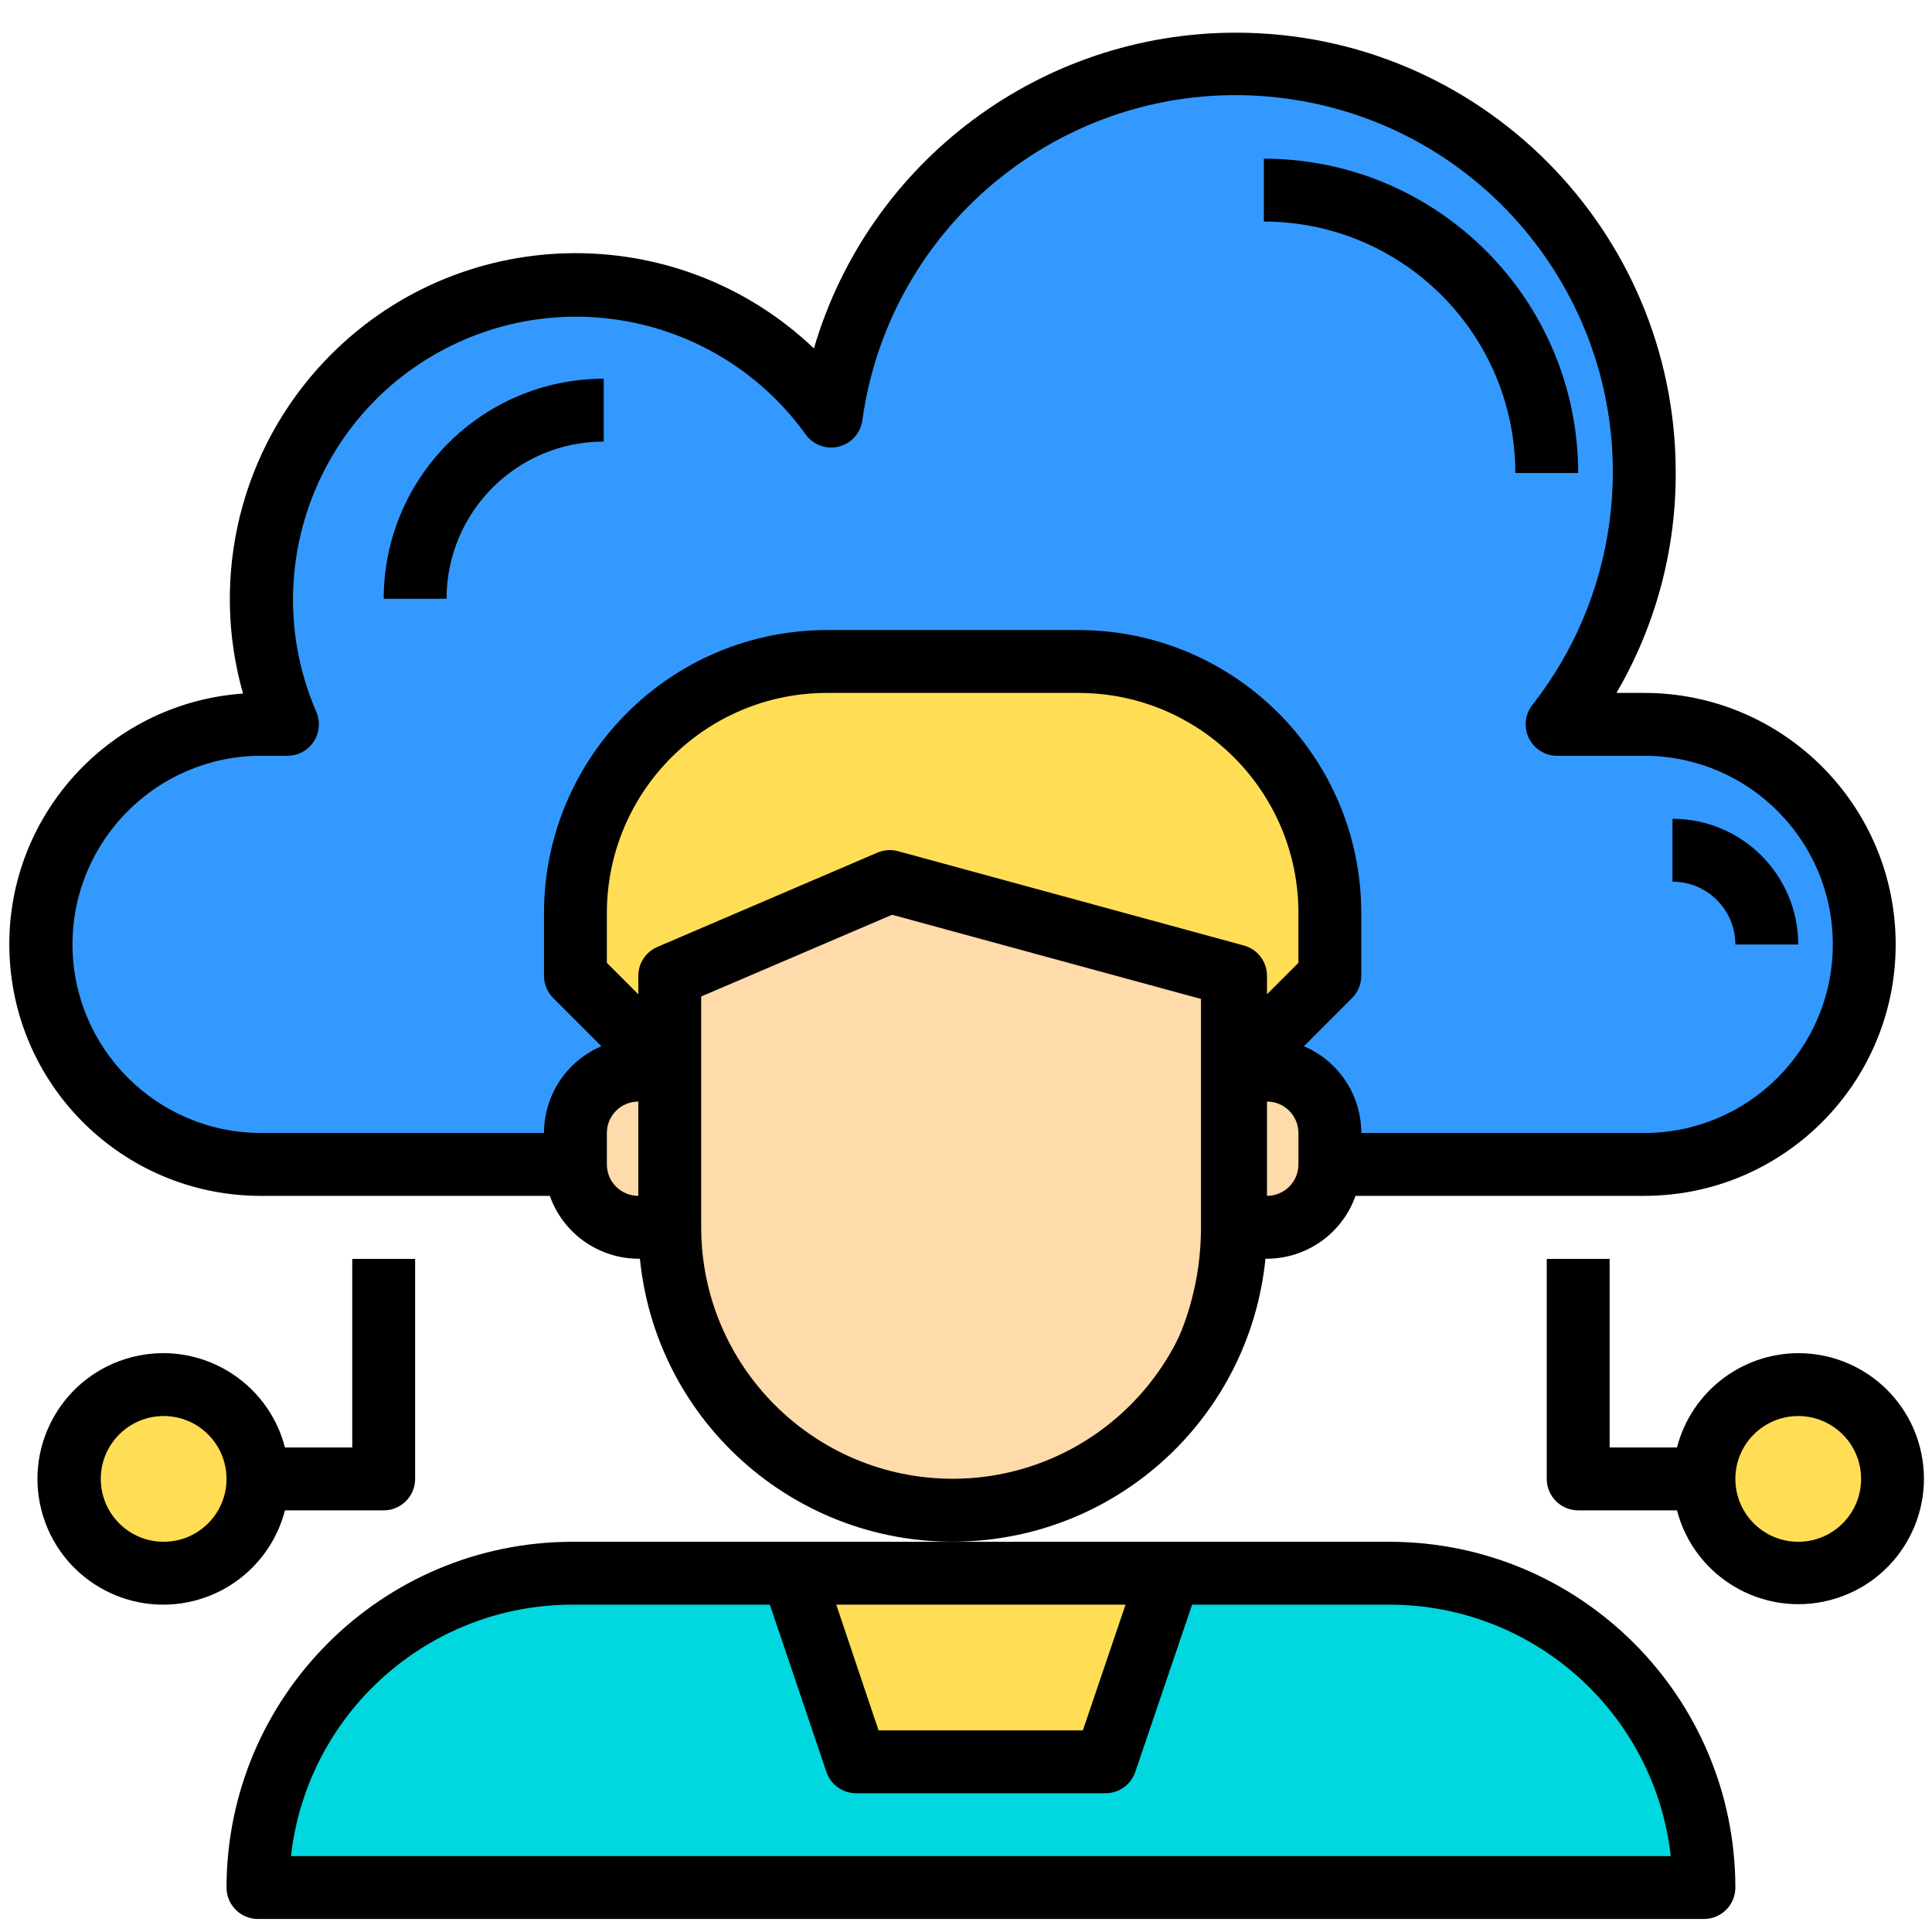
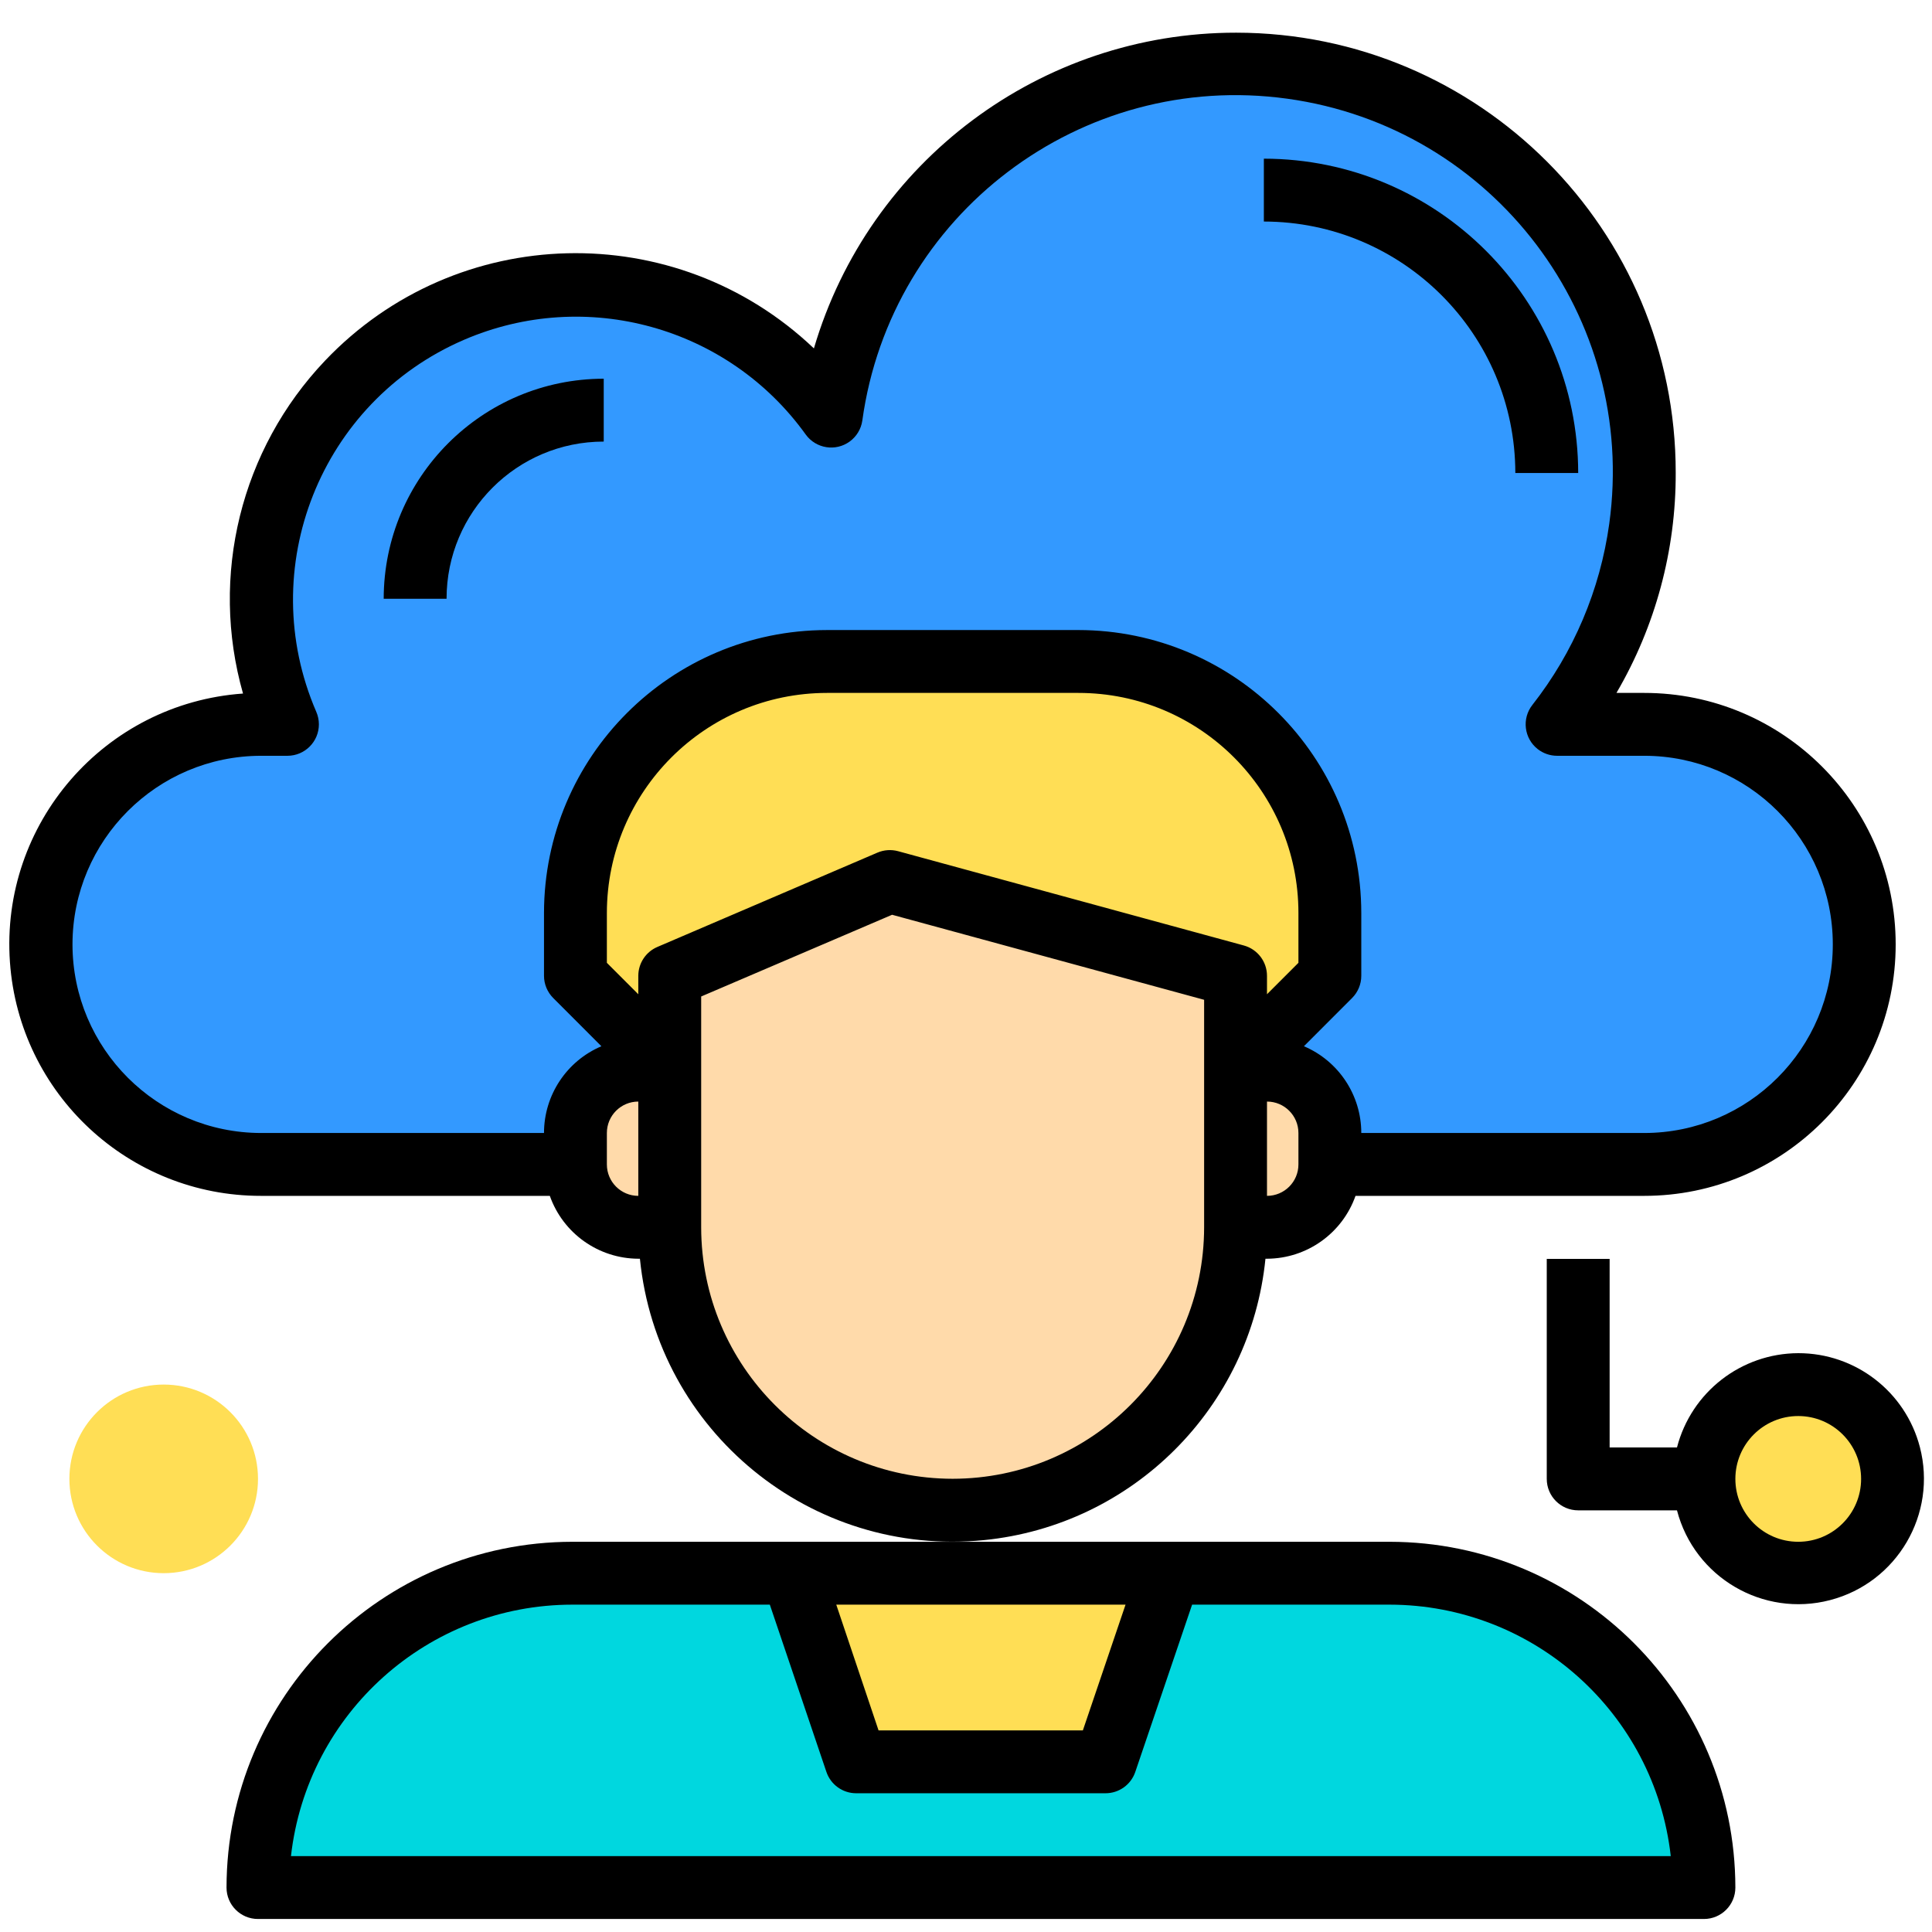
<svg xmlns="http://www.w3.org/2000/svg" id="Layer_1" x="0px" y="0px" width="1200px" height="1200px" viewBox="0 0 1200 1200" xml:space="preserve">
  <g id="management">
    <path fill="#3399FF" d="M179.748,723.334c-75.481,0-136.671-61.189-136.671-136.67c0-75.482,61.189-136.671,136.671-136.671h16.4  c-42.699-99.015,2.954-213.898,101.97-256.597c84.173-36.299,182.265-9.151,235.8,65.258  C553.13,119.894,681.192,22.979,819.954,42.191c138.761,19.212,235.675,147.274,216.463,286.035  c-6.154,44.446-23.986,86.464-51.681,121.767h54.082c75.48,0,136.672,61.189,136.672,136.671c0,75.48-61.191,136.67-136.672,136.67  H179.748z" />
    <path fill="#FFDAAA" d="M843.575,703.81v19.524c0,21.565-17.483,39.049-39.05,39.049h-19.523v-97.622h19.523  C826.092,664.761,843.575,682.244,843.575,703.81z" />
    <path fill="#FFDAAA" d="M433.564,664.761v97.622h-19.525c-21.532-0.08-38.968-17.516-39.049-39.049V703.81  c0-21.565,17.483-39.049,39.049-39.049H433.564z" />
    <circle fill="#FFDE55" cx="1116.941" cy="918.553" r="58.574" />
    <path fill="#00D7DF" d="M726.43,977.15H863.1c107.83,0,195.242,87.414,195.242,195.244H160.223  c0-107.83,87.413-195.244,195.243-195.244H726.43z" />
    <path fill="#FFDE55" d="M843.575,567.139v39.048l-58.573,58.573v-58.573l-214.768-58.572l-136.67,58.572v58.573l-58.574-58.573  v-39.048c0-86.264,69.931-156.195,156.195-156.195H687.38C773.645,410.944,843.575,480.875,843.575,567.139z" />
    <path fill="#FFDAAA" d="M785.002,664.761v97.622c0,97.047-78.672,175.72-175.72,175.72c-97.047,0-175.718-78.673-175.718-175.72  V606.188l136.67-58.572l214.768,58.572V664.761z" />
-     <path d="M785.002,606.188v156.195c0,97.047-78.672,175.72-175.72,175.72c-6.524-0.001-13.045-0.392-19.524-1.172  c88.938-9.877,156.219-85.062,156.195-174.548V606.188l-190.948-52.13l15.229-6.442L785.002,606.188z" />
    <path fill="#FFDE55" d="M726.43,977.15l-39.635,117.146H531.771L492.137,977.15H726.43z" />
    <circle fill="#FFDE55" cx="101.674" cy="918.553" r="58.574" />
    <path d="M941.197,293.798h39.047c-0.106-107.785-87.458-195.135-195.242-195.243v39.049  C871.228,137.698,941.104,207.573,941.197,293.798z" />
    <path d="M374.99,235.225c-75.446,0.081-136.589,61.223-136.67,136.671h39.049c0-53.915,43.707-97.622,97.622-97.622V235.225z" />
-     <path d="M1077.867,586.664h39.049c0-43.132-34.965-78.098-78.098-78.098v39.049  C1060.385,547.615,1077.867,565.098,1077.867,586.664z" />
    <path d="M1116.916,840.48c-35.501,0.138-66.44,24.199-75.314,58.573h-41.831V781.907h-39.05v136.671  c0,10.782,8.742,19.524,19.523,19.524h61.357c10.862,41.657,53.441,66.621,95.098,55.757  c41.658-10.864,66.622-53.442,55.759-95.099C1183.493,864.393,1152.434,840.428,1116.916,840.48z M1116.916,957.626  c-21.566,0-39.049-17.481-39.049-39.048s17.482-39.05,39.049-39.05s39.049,17.483,39.049,39.05S1138.482,957.626,1116.916,957.626z  " />
-     <path d="M176.989,938.103h61.331c10.783,0,19.525-8.742,19.525-19.524V781.907h-39.049v117.146h-41.807  c-10.783-41.763-53.379-66.877-95.142-56.094c-41.762,10.784-66.876,53.38-56.092,95.143  c10.782,41.762,53.379,66.876,95.141,56.092C148.405,987.092,169.887,965.61,176.989,938.103z M101.65,957.626  c-21.566,0-39.049-17.481-39.049-39.048s17.483-39.05,39.049-39.05c21.566,0,39.049,17.483,39.049,39.05  S123.216,957.626,101.65,957.626z" />
    <path d="M785.975,781.821h0.975c24.736-0.101,46.741-15.729,54.986-39.049h179.307c86.264,0,156.195-69.931,156.195-156.194  c0-86.265-69.932-156.196-156.195-156.196h-17.23c24.239-41.459,36.945-88.646,36.803-136.671  c0.121-150.881-122.094-273.292-272.976-273.413c-121.268-0.098-228.085,79.758-262.308,196.098  c-85.947-81.747-221.887-78.34-303.632,7.606c-52.366,55.057-71.743,133.686-50.955,206.77  C64.895,436.869,0.08,511.566,6.175,597.614c5.798,81.85,73.94,145.259,155.995,145.158h179.332  c8.242,23.313,30.235,38.938,54.96,39.049h1.002c10.769,107.291,106.476,185.537,213.766,174.768  c92.407-9.275,165.493-82.36,174.768-174.768H785.975z M396.462,606.103v11.445l-19.523-19.523v-30.971  c0.08-75.447,61.223-136.59,136.67-136.67h156.194c75.481,0,136.672,61.19,136.672,136.67v30.971l-19.525,19.523v-11.445  c0.004-8.803-5.884-16.52-14.375-18.841l-214.767-58.573c-4.259-1.149-8.781-0.831-12.837,0.903l-136.67,58.573  C401.122,591.238,396.466,598.294,396.462,606.103L396.462,606.103z M806.475,723.249c0,10.782-8.743,19.523-19.525,19.523V684.2  c10.782,0,19.525,8.74,19.525,19.523V723.249z M45.024,586.579c0.068-64.671,52.477-117.08,117.146-117.147h16.401  c10.782-0.016,19.51-8.771,19.494-19.554c-0.004-2.677-0.559-5.326-1.63-7.78c-38.477-89.094,2.558-192.509,91.651-230.986  c75.807-32.738,164.183-8.276,212.367,58.782c6.319,8.738,18.525,10.699,27.263,4.38c4.281-3.095,7.124-7.792,7.881-13.02  c17.69-128.114,135.887-217.63,263.999-199.94c128.114,17.689,217.63,135.886,199.938,264  c-5.671,41.079-22.149,79.915-47.751,112.538c-6.659,8.482-5.181,20.755,3.301,27.414c3.444,2.703,7.696,4.171,12.074,4.167h54.083  c64.696,0,117.146,52.448,117.146,117.147c0,64.698-52.45,117.145-117.146,117.145h-175.72  c-0.001-23.48-14.027-44.689-35.632-53.886l29.922-29.947c3.654-3.658,5.709-8.617,5.71-13.788v-39.049  c-0.093-97.008-78.712-175.625-175.72-175.719H513.608c-97.002,0.108-175.611,78.717-175.719,175.719v39.049  c0.009,5.174,2.071,10.134,5.735,13.788l29.921,29.947c-21.614,9.188-35.649,30.399-35.656,53.886H162.17  C97.506,703.644,45.105,651.242,45.024,586.579z M376.938,723.249v-19.525c0-10.783,8.74-19.523,19.523-19.523v58.572  C385.679,742.772,376.938,734.031,376.938,723.249z M591.706,918.492c-86.225-0.095-156.101-69.971-156.195-156.194V618.939  l118.587-50.764L747.9,620.99v141.308C747.808,848.521,677.932,918.397,591.706,918.492z" />
    <path d="M863.1,957.626H355.466c-118.552,0.147-214.62,96.217-214.768,214.769c0,10.782,8.741,19.524,19.524,19.524h898.119  c10.784,0,19.525-8.742,19.525-19.524C1077.732,1053.838,981.656,957.761,863.1,957.626z M699.094,996.675l-26.504,78.098H545.682  l-26.26-78.098H699.094z M180.724,1152.87c10.064-88.92,85.255-156.13,174.743-156.195h122.686l35.144,103.895  c2.689,7.925,10.13,13.256,18.5,13.252h154.827c8.378,0.015,15.833-5.318,18.524-13.252l35.291-103.895H863.1  c89.454,0.104,164.596,67.307,174.645,156.195H180.724z" />
  </g>
</svg>